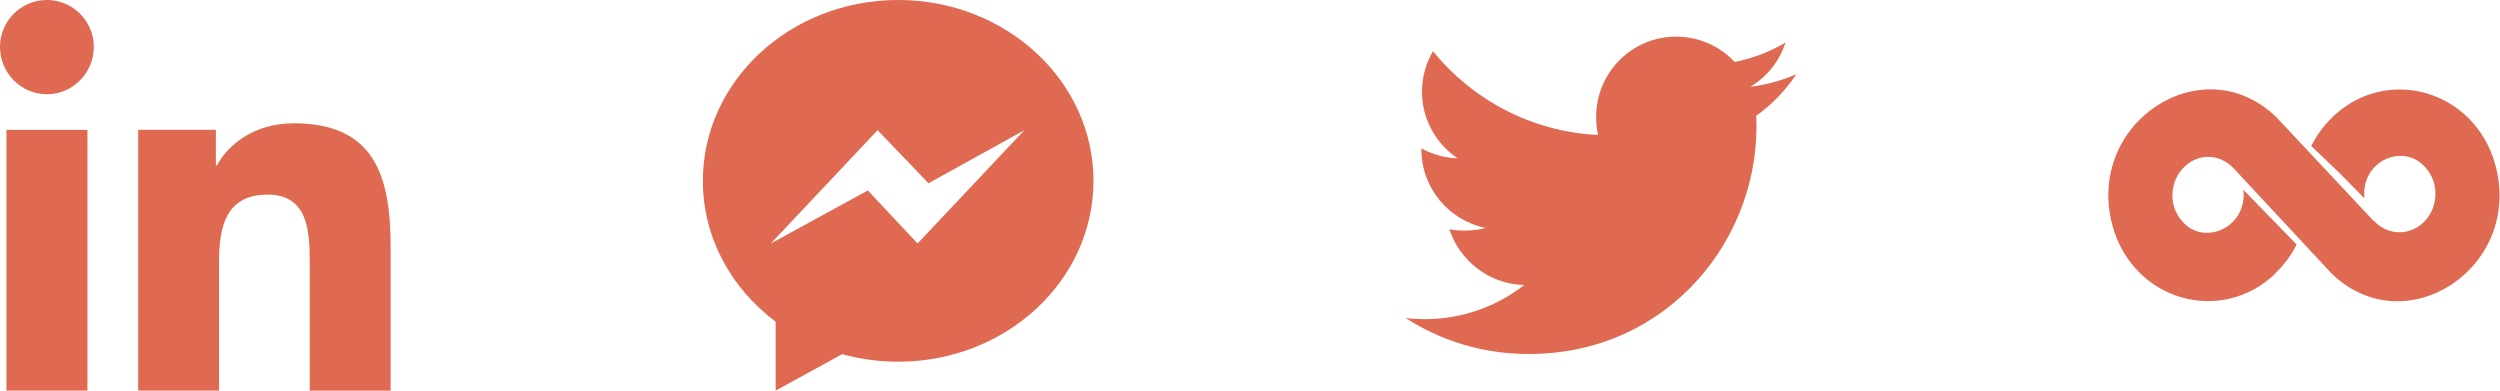
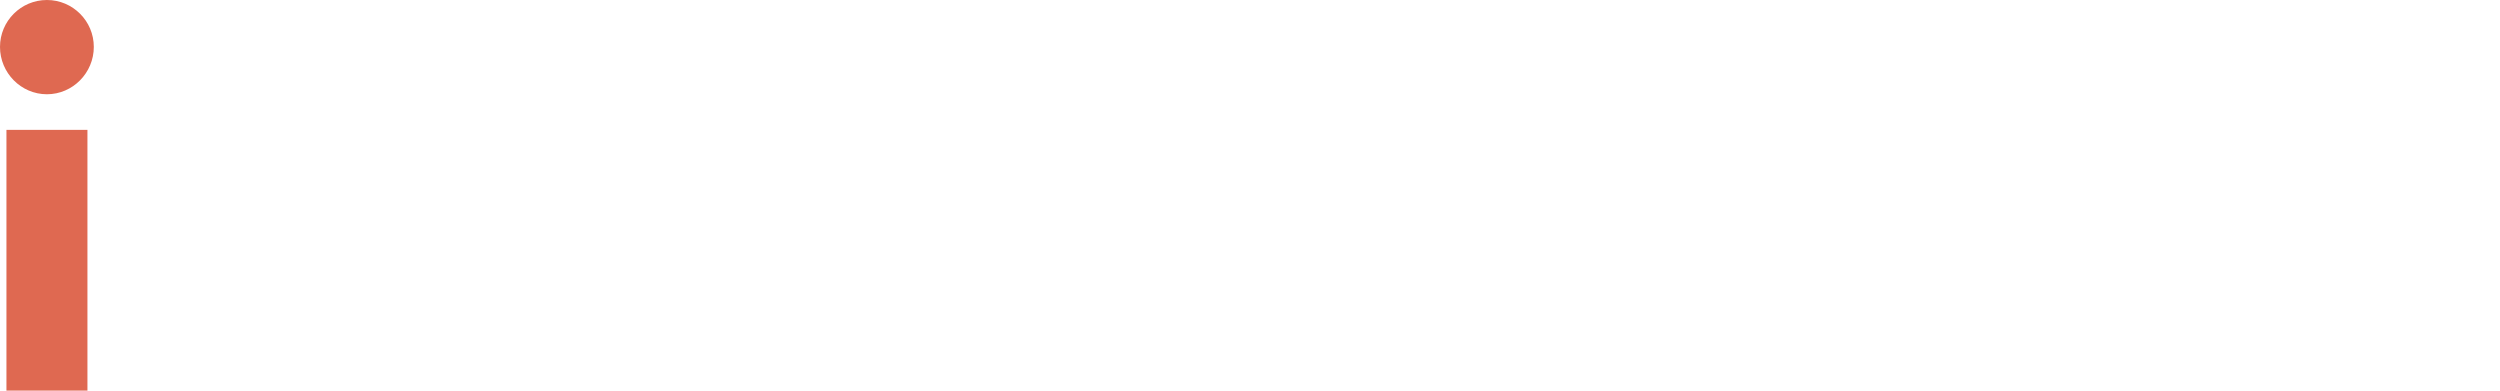
<svg xmlns="http://www.w3.org/2000/svg" width="128" height="20" viewBox="0 0 128 20" fill="none">
  <g clip-path="url(#clip0_0_656)">
-     <path d="M35.987 9.259C35.987 12.172 37.44 14.772 39.713 16.469V20L43.118 18.132C44.026 18.383 44.989 18.519 45.986 18.519C51.508 18.519 55.986 14.374 55.986 9.26C55.987 4.146 51.509 0 45.987 0C40.464 0 35.987 4.145 35.987 9.259V9.259ZM44.932 6.666L47.54 9.382L52.446 6.666L46.979 12.467L44.434 9.752L39.464 12.468L44.932 6.666Z" fill="#DF6951" />
-   </g>
+     </g>
  <g clip-path="url(#clip1_0_656)">
-     <path d="M19.995 20.001V20H20V12.665C20 9.077 19.228 6.312 15.033 6.312C13.016 6.312 11.663 7.419 11.11 8.468H11.052V6.647H7.074V20H11.216V13.388C11.216 11.648 11.546 9.964 13.702 9.964C15.826 9.964 15.858 11.951 15.858 13.5V20.001H19.995Z" fill="#DF6951" />
    <path d="M0.33 6.648H4.477V20.001H0.33V6.648Z" fill="#DF6951" />
    <path d="M2.402 0C1.076 0 0 1.076 0 2.402C0 3.728 1.076 4.826 2.402 4.826C3.728 4.826 4.803 3.728 4.803 2.402C4.803 1.076 3.727 0 2.402 0V0Z" fill="#DF6951" />
  </g>
  <g clip-path="url(#clip2_0_656)">
    <path d="M89.919 5.928C90.733 5.35 91.417 4.629 91.974 3.799V3.798C91.23 4.124 90.438 4.341 89.612 4.446C90.462 3.938 91.111 3.141 91.416 2.18C90.623 2.652 89.748 2.986 88.816 3.172C88.063 2.371 86.991 1.875 85.821 1.875C83.551 1.875 81.723 3.717 81.723 5.976C81.723 6.301 81.751 6.613 81.818 6.911C78.41 6.744 75.393 5.111 73.367 2.622C73.013 3.236 72.805 3.938 72.805 4.694C72.805 6.114 73.536 7.372 74.627 8.102C73.968 8.089 73.322 7.897 72.774 7.597V7.642C72.774 9.634 74.195 11.289 76.059 11.671C75.725 11.762 75.362 11.806 74.984 11.806C74.722 11.806 74.457 11.791 74.208 11.736C74.739 13.359 76.248 14.553 78.039 14.592C76.644 15.683 74.873 16.341 72.955 16.341C72.619 16.341 72.297 16.326 71.974 16.285C73.791 17.456 75.942 18.125 78.264 18.125C85.5 18.125 90.216 12.088 89.919 5.928Z" fill="#DF6951" />
  </g>
  <g clip-path="url(#clip3_0_656)">
-     <path d="M116.392 14.098C116.445 14.053 116.499 14.007 116.549 13.958C113.765 16.689 109.225 15.414 108.161 11.562V11.556C106.733 6.314 112.753 2.333 116.548 5.999C116.627 6.083 121.869 11.674 121.536 11.318H121.551C122.333 12.125 123.465 12.037 124.138 11.332C124.863 10.575 124.888 9.34 124.178 8.571C123.055 7.278 120.851 8.244 121.062 10.16L119.8 8.875L118.337 7.476C118.638 6.877 119.034 6.353 119.53 5.899C119.477 5.945 119.423 5.993 119.373 6.04C122.168 3.298 126.704 4.603 127.761 8.439V8.444C129.192 13.685 123.166 17.667 119.374 14C119.297 13.917 114.058 8.291 114.389 8.648L114.386 8.635C114.373 8.635 114.373 8.623 114.373 8.623C113.551 7.775 112.437 7.903 111.785 8.597C111.06 9.353 111.035 10.588 111.748 11.346C112.821 12.608 115.073 11.673 114.861 9.718C114.943 9.803 117.768 12.703 117.588 12.519C117.131 13.432 116.619 13.851 116.392 14.098Z" fill="#DF6951" />
-   </g>
+     </g>
  <defs>
    <clipPath id="clip0_0_656">
      <rect width="20" height="20" fill="white" transform="translate(35.987)" />
    </clipPath>
    <clipPath id="clip1_0_656">
      <rect width="20" height="20" fill="white" />
    </clipPath>
    <clipPath id="clip2_0_656">
-       <rect width="20" height="20" fill="white" transform="translate(71.974)" />
-     </clipPath>
+       </clipPath>
    <clipPath id="clip3_0_656">
-       <rect width="20" height="20" fill="white" transform="translate(107.961)" />
-     </clipPath>
+       </clipPath>
  </defs>
</svg>